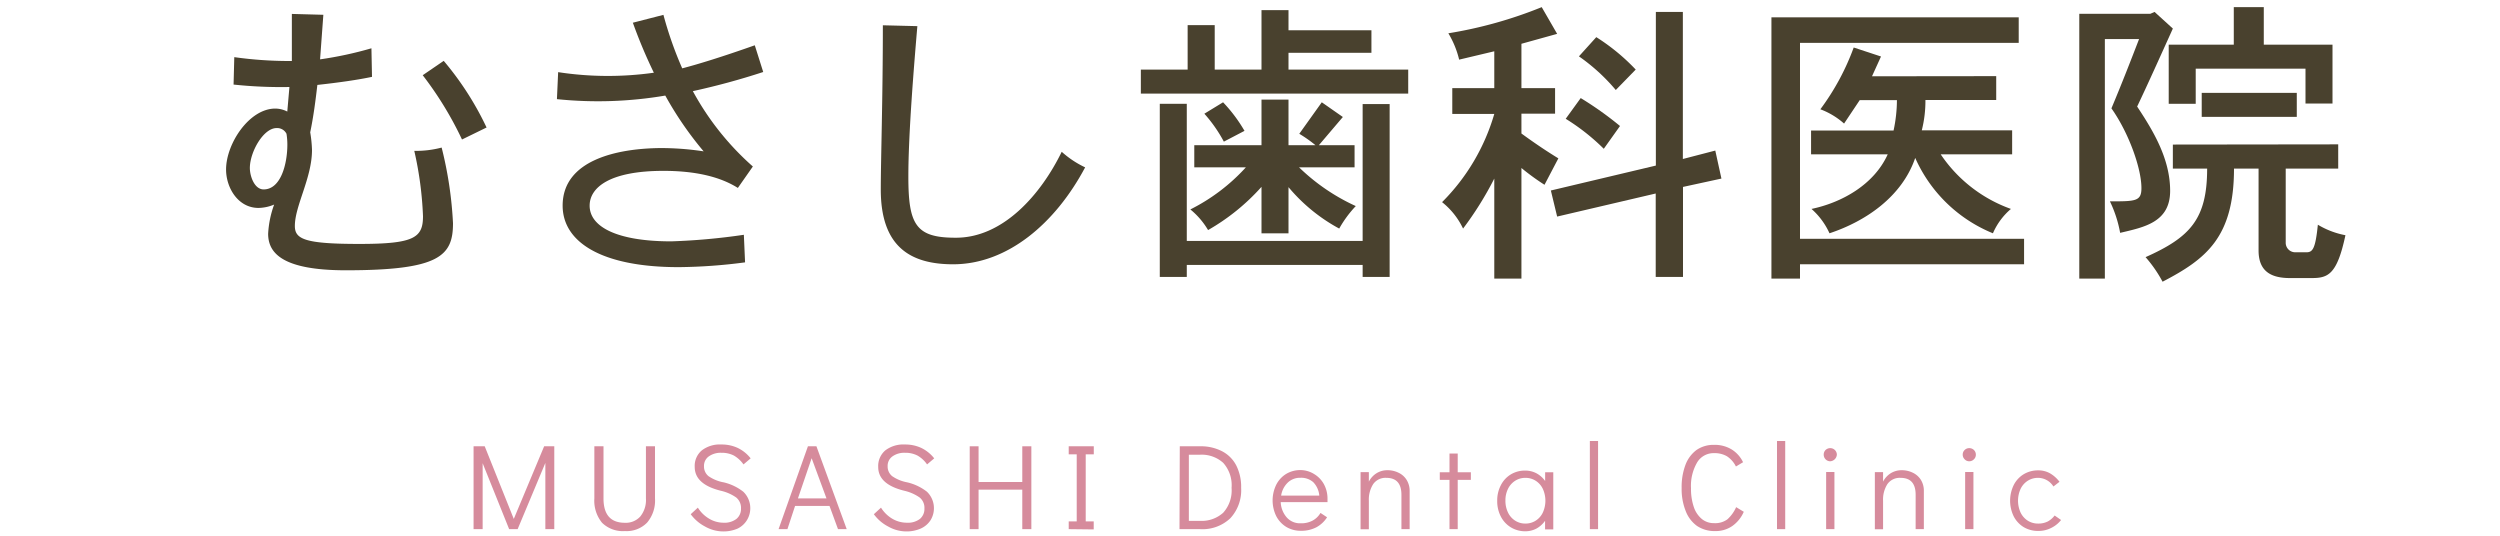
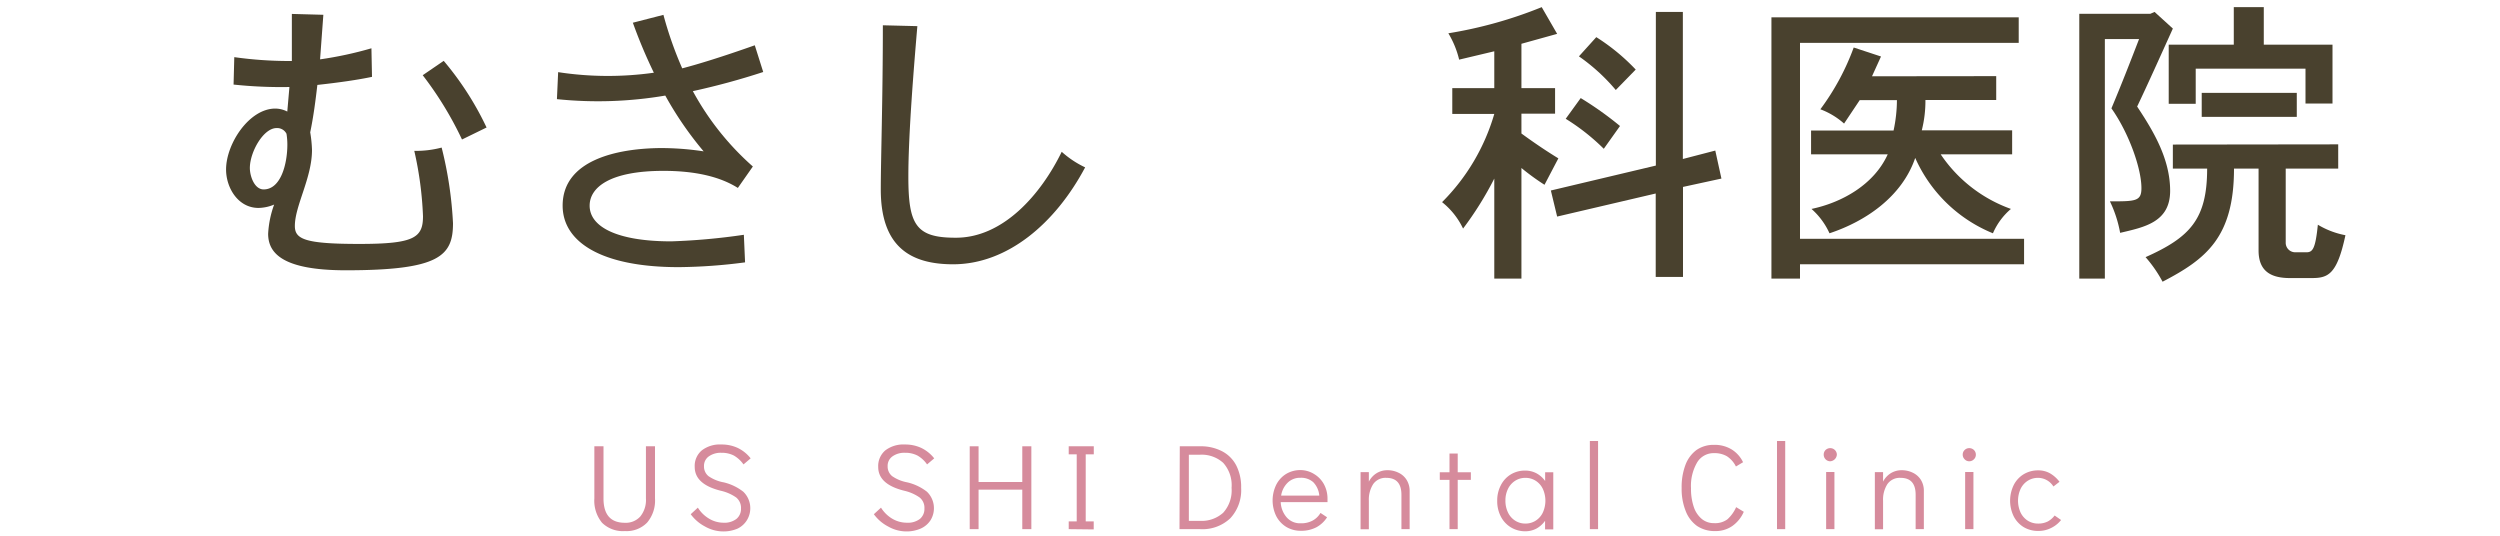
<svg xmlns="http://www.w3.org/2000/svg" viewBox="0 0 350 75">
  <defs>
    <style>.cls-1{fill:#d68b9c;}.cls-2{fill:#49412e;}.cls-3{fill:none;}</style>
  </defs>
  <title>musashi_title</title>
  <g id="レイヤー_2" data-name="レイヤー 2">
    <g id="contents">
-       <path class="cls-1" d="M76.18,62.48H77.6v11.6H76.35V64.81l-3.88,9.27H71.28l-3.71-9.23v9.23H66.3V62.48h1.56l4.07,10.17Z" />
      <path class="cls-1" d="M84.29,73.19a4.86,4.86,0,0,1-1.08-3.41v-7.3h1.28v7.3c0,2.28,1,3.41,3,3.41a2.73,2.73,0,0,0,2.15-.88,3.65,3.65,0,0,0,.79-2.53v-7.3h1.27v7.3a4.77,4.77,0,0,1-1.11,3.39,4,4,0,0,1-3.1,1.18A4.16,4.16,0,0,1,84.29,73.19Z" />
      <path class="cls-1" d="M98.7,73.71a5.82,5.82,0,0,1-2-1.72l1-.92a4.62,4.62,0,0,0,1.57,1.54,3.91,3.91,0,0,0,2,.57,2.75,2.75,0,0,0,1.84-.54,1.81,1.81,0,0,0,.63-1.45,1.88,1.88,0,0,0-.67-1.54,6.09,6.09,0,0,0-2.14-.94c-2.44-.6-3.67-1.71-3.67-3.34a2.83,2.83,0,0,1,1-2.32,4.12,4.12,0,0,1,2.73-.82,5.27,5.27,0,0,1,2.29.48,5.06,5.06,0,0,1,1.81,1.46l-1,.85a4.3,4.3,0,0,0-1.34-1.24,3.72,3.72,0,0,0-1.76-.39,2.86,2.86,0,0,0-1.75.5,1.61,1.61,0,0,0-.68,1.37,1.73,1.73,0,0,0,.63,1.4,5.41,5.41,0,0,0,2.13.87,7.07,7.07,0,0,1,2.74,1.31,3.21,3.21,0,0,1,.5,4A3.15,3.15,0,0,1,103.27,74a5,5,0,0,1-2.09.4A5.21,5.21,0,0,1,98.7,73.71Z" />
-       <path class="cls-1" d="M117.32,74.08l-1.19-3.25h-4.82l-1.07,3.25H109l4.11-11.6h1.19l4.24,11.6Zm-5.61-4.3h4l-2.08-5.63Z" />
      <path class="cls-1" d="M124.34,73.71a5.77,5.77,0,0,1-2-1.72l1-.92a4.68,4.68,0,0,0,1.56,1.54,4,4,0,0,0,2.06.57,2.77,2.77,0,0,0,1.84-.54,1.83,1.83,0,0,0,.62-1.45,1.85,1.85,0,0,0-.67-1.54,6.11,6.11,0,0,0-2.13-.94q-3.68-.9-3.67-3.34a2.86,2.86,0,0,1,1-2.32,4.15,4.15,0,0,1,2.74-.82,5.3,5.3,0,0,1,2.29.48,5.15,5.15,0,0,1,1.81,1.46l-1,.85a4.1,4.1,0,0,0-1.34-1.24,3.68,3.68,0,0,0-1.75-.39,2.84,2.84,0,0,0-1.75.5,1.61,1.61,0,0,0-.68,1.37,1.73,1.73,0,0,0,.63,1.4,5.43,5.43,0,0,0,2.12.87,7.12,7.12,0,0,1,2.75,1.31,3.21,3.21,0,0,1,.5,4A3.18,3.18,0,0,1,128.9,74a5,5,0,0,1-2.08.4A5.18,5.18,0,0,1,124.34,73.71Z" />
      <path class="cls-1" d="M135.76,74.08V62.48H137v5h6.12v-5h1.27v11.6h-1.27V68.55H137v5.53Z" />
      <path class="cls-1" d="M149.62,74.08V73h1.12V63.61h-1.12V62.48h3.51v1.13H152V73h1.12v1.12Z" />
      <path class="cls-1" d="M165.17,62.48H168a6.45,6.45,0,0,1,3.08.69,4.64,4.64,0,0,1,2,2,6.63,6.63,0,0,1,.68,3.13,5.78,5.78,0,0,1-1.51,4.25A5.66,5.66,0,0,1,168,74.08h-2.87ZM168,72.92a4.49,4.49,0,0,0,3.25-1.14,4.66,4.66,0,0,0,1.17-3.48,4.68,4.68,0,0,0-1.17-3.5A4.49,4.49,0,0,0,168,63.66h-1.56v9.26Z" />
      <path class="cls-1" d="M184,66.38a3.74,3.74,0,0,1,1.36,1.43,4.21,4.21,0,0,1,.49,2c0,.21,0,.38,0,.49h-6.55a3.48,3.48,0,0,0,.8,2.09,2.47,2.47,0,0,0,2,.87,3.33,3.33,0,0,0,1.69-.39,2.89,2.89,0,0,0,1.08-1.06l.92.61a4.11,4.11,0,0,1-1.48,1.39,4.53,4.53,0,0,1-2.18.5,3.9,3.9,0,0,1-2.05-.54,3.83,3.83,0,0,1-1.41-1.52,5,5,0,0,1,0-4.38,3.78,3.78,0,0,1,1.39-1.52,3.85,3.85,0,0,1,2-.54A3.67,3.67,0,0,1,184,66.38Zm.7,3a3.05,3.05,0,0,0-.84-1.87,2.54,2.54,0,0,0-1.8-.62,2.46,2.46,0,0,0-1.81.71,3.19,3.19,0,0,0-.89,1.78Z" />
      <path class="cls-1" d="M195.81,66.19a2.65,2.65,0,0,1,1.12,1,2.9,2.9,0,0,1,.42,1.57v5.32H196.2V69.27c0-1.58-.71-2.37-2.11-2.37a2.1,2.1,0,0,0-1.84.87,4,4,0,0,0-.61,2.33v4h-1.16v-8h1.16v1.33a3,3,0,0,1,1.08-1.18,2.86,2.86,0,0,1,1.55-.42A3.44,3.44,0,0,1,195.81,66.19Z" />
      <path class="cls-1" d="M202.93,74.08v-6.9h-1.36V66.12h1.36V63.49h1.15v2.63h1.84v1.06h-1.84v6.9Z" />
      <path class="cls-1" d="M217.46,66.12v8h-1.15V72.91A3.61,3.61,0,0,1,215.1,74a3.33,3.33,0,0,1-1.56.38,3.89,3.89,0,0,1-2-.54,3.79,3.79,0,0,1-1.42-1.52,4.65,4.65,0,0,1-.51-2.21,4.58,4.58,0,0,1,.51-2.18,3.75,3.75,0,0,1,1.39-1.51,3.83,3.83,0,0,1,2-.54,3.39,3.39,0,0,1,1.59.38,3.6,3.6,0,0,1,1.22,1.08V66.12ZM215,72.89a2.72,2.72,0,0,0,1-1.14,4,4,0,0,0,0-3.3,2.72,2.72,0,0,0-1-1.14,2.64,2.64,0,0,0-1.45-.41,2.6,2.6,0,0,0-1.43.41,2.78,2.78,0,0,0-1,1.13,3.63,3.63,0,0,0-.36,1.64,3.73,3.73,0,0,0,.36,1.67,2.74,2.74,0,0,0,1,1.14,2.6,2.6,0,0,0,1.43.41A2.64,2.64,0,0,0,215,72.89Z" />
      <path class="cls-1" d="M222.58,74.08V61.74h1.15V74.08Z" />
      <path class="cls-1" d="M237.58,73.63A4.58,4.58,0,0,1,236,71.55a8.29,8.29,0,0,1-.57-3.23,8.76,8.76,0,0,1,.55-3.28A4.6,4.6,0,0,1,237.51,63a4.16,4.16,0,0,1,2.44-.72,4.58,4.58,0,0,1,2.48.64,4.29,4.29,0,0,1,1.6,1.79l-1,.6a3.64,3.64,0,0,0-1.27-1.44,3.46,3.46,0,0,0-1.79-.43,2.68,2.68,0,0,0-2.37,1.3,6.51,6.51,0,0,0-.86,3.61,7.9,7.9,0,0,0,.39,2.62,3.68,3.68,0,0,0,1.13,1.69,2.62,2.62,0,0,0,1.7.58,2.89,2.89,0,0,0,1.87-.53A5,5,0,0,0,243.06,71l1.07.65a4.73,4.73,0,0,1-1.62,2,4.09,4.09,0,0,1-2.4.7A4.4,4.4,0,0,1,237.58,73.63Z" />
      <path class="cls-1" d="M248.78,74.08V61.74h1.15V74.08Z" />
      <path class="cls-1" d="M255.58,64.3a.93.93,0,0,1-.26-.66.9.9,0,0,1,.26-.64.93.93,0,0,1,.66-.26.92.92,0,0,1,.92.92,1,1,0,0,1-.92.92A.91.91,0,0,1,255.58,64.3Zm.08,9.78v-8h1.16v8Z" />
      <path class="cls-1" d="M267.81,66.19a2.71,2.71,0,0,1,1.12,1,2.9,2.9,0,0,1,.41,1.57v5.32h-1.15V69.27c0-1.58-.7-2.37-2.11-2.37a2.1,2.1,0,0,0-1.84.87,4,4,0,0,0-.61,2.33v4h-1.15v-8h1.15v1.33a3,3,0,0,1,1.08-1.18,2.89,2.89,0,0,1,1.56-.42A3.47,3.47,0,0,1,267.81,66.19Z" />
      <path class="cls-1" d="M275.05,64.3a.9.9,0,0,1-.27-.66.87.87,0,0,1,.27-.64.89.89,0,0,1,.65-.26.92.92,0,0,1,.65.26.9.9,0,0,1,.27.66.87.87,0,0,1-.27.64.9.9,0,0,1-.65.28A.87.87,0,0,1,275.05,64.3Zm.07,9.78v-8h1.16v8Z" />
      <path class="cls-1" d="M283.34,73.81a3.79,3.79,0,0,1-1.42-1.52,5,5,0,0,1,0-4.38,3.74,3.74,0,0,1,1.4-1.52,3.89,3.89,0,0,1,2-.54,3.31,3.31,0,0,1,1.69.42,4.53,4.53,0,0,1,1.32,1.18l-.85.66a2.55,2.55,0,0,0-2.16-1.21,2.66,2.66,0,0,0-1.44.41,2.76,2.76,0,0,0-1,1.14,4,4,0,0,0,0,3.3,2.76,2.76,0,0,0,1,1.14,2.66,2.66,0,0,0,1.44.41A2.93,2.93,0,0,0,286.7,73a3.08,3.08,0,0,0,.95-.83l.9.63a3.94,3.94,0,0,1-1.38,1.11,3.86,3.86,0,0,1-1.78.42A3.9,3.9,0,0,1,283.34,73.81Z" />
      <path class="cls-2" d="M44.81,8.31A51.7,51.7,0,0,0,52,6.76l.08,4c-2,.42-4.54.79-7.65,1.13-.25,2.18-.54,4.41-1,6.64A17.85,17.85,0,0,1,43.68,21c0,3.9-2.4,7.81-2.4,10.63,0,1.84,1.35,2.52,9,2.52s8.94-.84,8.94-3.87A49.35,49.35,0,0,0,58,21.12a14,14,0,0,0,3.83-.46,54,54,0,0,1,1.59,10.59c0,4.58-1.89,6.59-15,6.59-9,0-10.88-2.48-10.88-5.12a14.07,14.07,0,0,1,.84-4.08,5.92,5.92,0,0,1-2.19.47c-2.86,0-4.54-2.82-4.54-5.38,0-3.61,3.24-8.53,6.89-8.53a3.69,3.69,0,0,1,1.68.42l.3-3.44a63.18,63.18,0,0,1-7.82-.34L32.8,8a55.25,55.25,0,0,0,8.06.54l0-6.59,4.41.12ZM40.23,20.24a9.61,9.61,0,0,0-.12-1.51,1.46,1.46,0,0,0-1.39-.8c-1.85,0-3.74,3.36-3.74,5.59,0,1.13.63,3,1.94,3C39.35,26.5,40.23,22.89,40.23,20.24ZM62.12,8.52a42.63,42.63,0,0,1,6,9.33l-3.44,1.68a48.69,48.69,0,0,0-5.5-9Z" />
      <path class="cls-2" d="M95.51,9.57c2.27-.59,5.67-1.64,10.16-3.23l1.18,3.74A100.41,100.41,0,0,1,97,12.76a38.58,38.58,0,0,0,8.4,10.55l-2.1,3c-2.52-1.59-6-2.39-10.42-2.39-7.56,0-10.33,2.35-10.33,4.87,0,3,3.91,5,11.43,5a89,89,0,0,0,10.16-.92l.17,3.86a74.89,74.89,0,0,1-9.28.67c-10.93,0-16.26-3.57-16.26-8.61,0-6.47,7.81-8,13.61-8.06a39.34,39.34,0,0,1,6.13.46,48.32,48.32,0,0,1-5.37-7.81,56,56,0,0,1-15.17.5l.17-3.78a46,46,0,0,0,13.4.08,70.52,70.52,0,0,1-2.94-7l4.28-1.1A52.48,52.48,0,0,0,95.51,9.57Z" />
      <path class="cls-2" d="M148.64,21.25a13.39,13.39,0,0,0,3.28,2.18C147.72,31.33,141,37,133.43,37c-6.09,0-10.12-2.56-10.12-10.46,0-4.24.29-12.68.29-23l4.83.12c-.46,5.42-1.26,15-1.26,21.05,0,6.68,1,8.57,6.56,8.57C140.41,33.35,145.74,27.21,148.64,21.25Z" />
-       <path class="cls-2" d="M180.39,1.42V4.24H192V7.39H180.39V9.74h16.76V13.1H159.72V9.74h6.55V3.52h3.79V9.74h6.55V1.42Zm14.16,13.15v24.2h-3.78V37.09H166.15v1.68h-3.78V14.53h3.78v19.2h24.62V14.57Zm-14.16-.63v6.39h3.78a18.53,18.53,0,0,0-2.27-1.6l3.15-4.41L188,16.38l-3.36,3.95h5v3.1h-7.77a28.19,28.19,0,0,0,7.94,5.42A15.84,15.84,0,0,0,187.49,32a24.28,24.28,0,0,1-7.1-5.8v6.47h-3.78V26.16a29.92,29.92,0,0,1-7.48,6.05,10.85,10.85,0,0,0-2.48-2.89,26.63,26.63,0,0,0,7.77-5.89H167.2v-3.1h9.41V13.94Zm-9.16.38a21.25,21.25,0,0,1,3,4l-2.89,1.51a20,20,0,0,0-2.73-3.91Z" />
      <path class="cls-2" d="M213,12.34h4.71v3.57H213v2.78c1.6,1.17,3.32,2.35,5.17,3.48l-1.94,3.7A33.25,33.25,0,0,1,213,23.52V39H209.2V25a46.76,46.76,0,0,1-4.37,7,10.45,10.45,0,0,0-2.94-3.7,28.8,28.8,0,0,0,7.31-12.35h-5.88V12.34h5.88V7.18l-4.92,1.17a13,13,0,0,0-1.51-3.69A60.28,60.28,0,0,0,215.84,1L218,4.74l-5,1.39Zm22.6-10.67V22.26l4.54-1.18L241,25l-5.38,1.17V38.77H231.8V27.09L218,30.32l-.88-3.65,14.7-3.49V1.67ZM221.3,13.73a47.23,47.23,0,0,1,5.5,3.91l-2.27,3.19a29.73,29.73,0,0,0-5.33-4.2Zm4.91-1.13a26.66,26.66,0,0,0-5.16-4.71l2.43-2.69A28.57,28.57,0,0,1,229,9.74Z" />
      <path class="cls-2" d="M282.62,2.43V6H252V33.43h31.37V37H252v2h-4V2.43Zm-3.15,8.23V14h-9.91a16.9,16.9,0,0,1-.51,4.25H281.7v3.36h-10a19.94,19.94,0,0,0,9.83,7.64,9.32,9.32,0,0,0-2.52,3.41,20.27,20.27,0,0,1-10.88-10.55c-1.85,5.42-6.93,8.87-12,10.55a10.12,10.12,0,0,0-2.52-3.41c4.2-.88,8.73-3.36,10.67-7.64H253.55V18.27H265.1a20.49,20.49,0,0,0,.47-4.25h-5.21l-2.19,3.28a10.47,10.47,0,0,0-3.32-2,34,34,0,0,0,4.67-8.65l3.82,1.26-1.26,2.77Z" />
      <path class="cls-2" d="M304.2,4c-1.84,4.07-3.48,7.73-5,10.92,2.35,3.53,4.62,7.39,4.62,11.8s-3.66,5.09-7,5.88a17.26,17.26,0,0,0-1.43-4.41c3.57,0,4.41,0,4.41-1.85,0-2.77-1.76-7.72-4.2-11.17,1.43-3.4,2.69-6.64,3.87-9.7h-4.79V39H291.1V1.93h9.95l.59-.26Zm23.15,16.21V23.6H320V33.94a1.33,1.33,0,0,0,1.35,1.38h1.55c.88,0,1.26-.5,1.6-3.86a11.67,11.67,0,0,0,3.86,1.47c-1.18,5.54-2.44,6-4.75,6h-3c-2.48,0-4.41-.8-4.41-3.86V23.6h-3.44c0,9.66-3.95,12.69-10,15.84A18.12,18.12,0,0,0,300.38,36C306.6,33.22,309,30.7,309,23.6H304.2V20.24ZM316.93,1V6.25h9.62v8.24h-3.78V9.61H307.4v4.92h-3.78V6.25h9.11V1Zm4.62,12v3.36H308.24V13Z" />
      <rect class="cls-3" width="350" height="75" />
    </g>
  </g>
</svg>